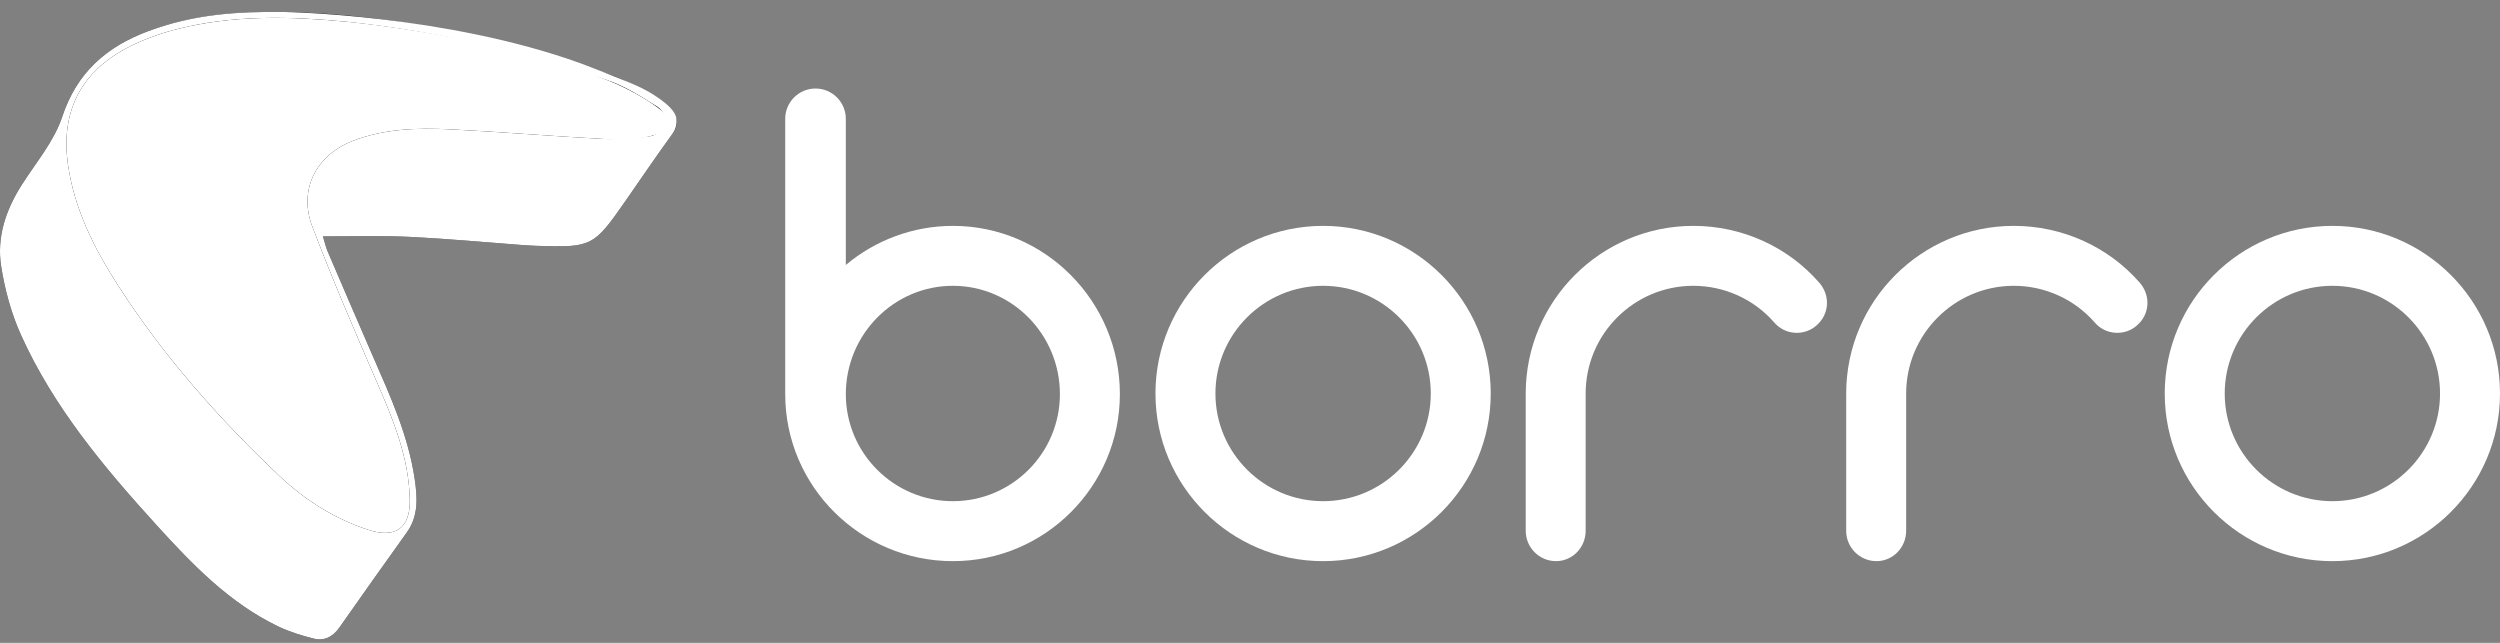
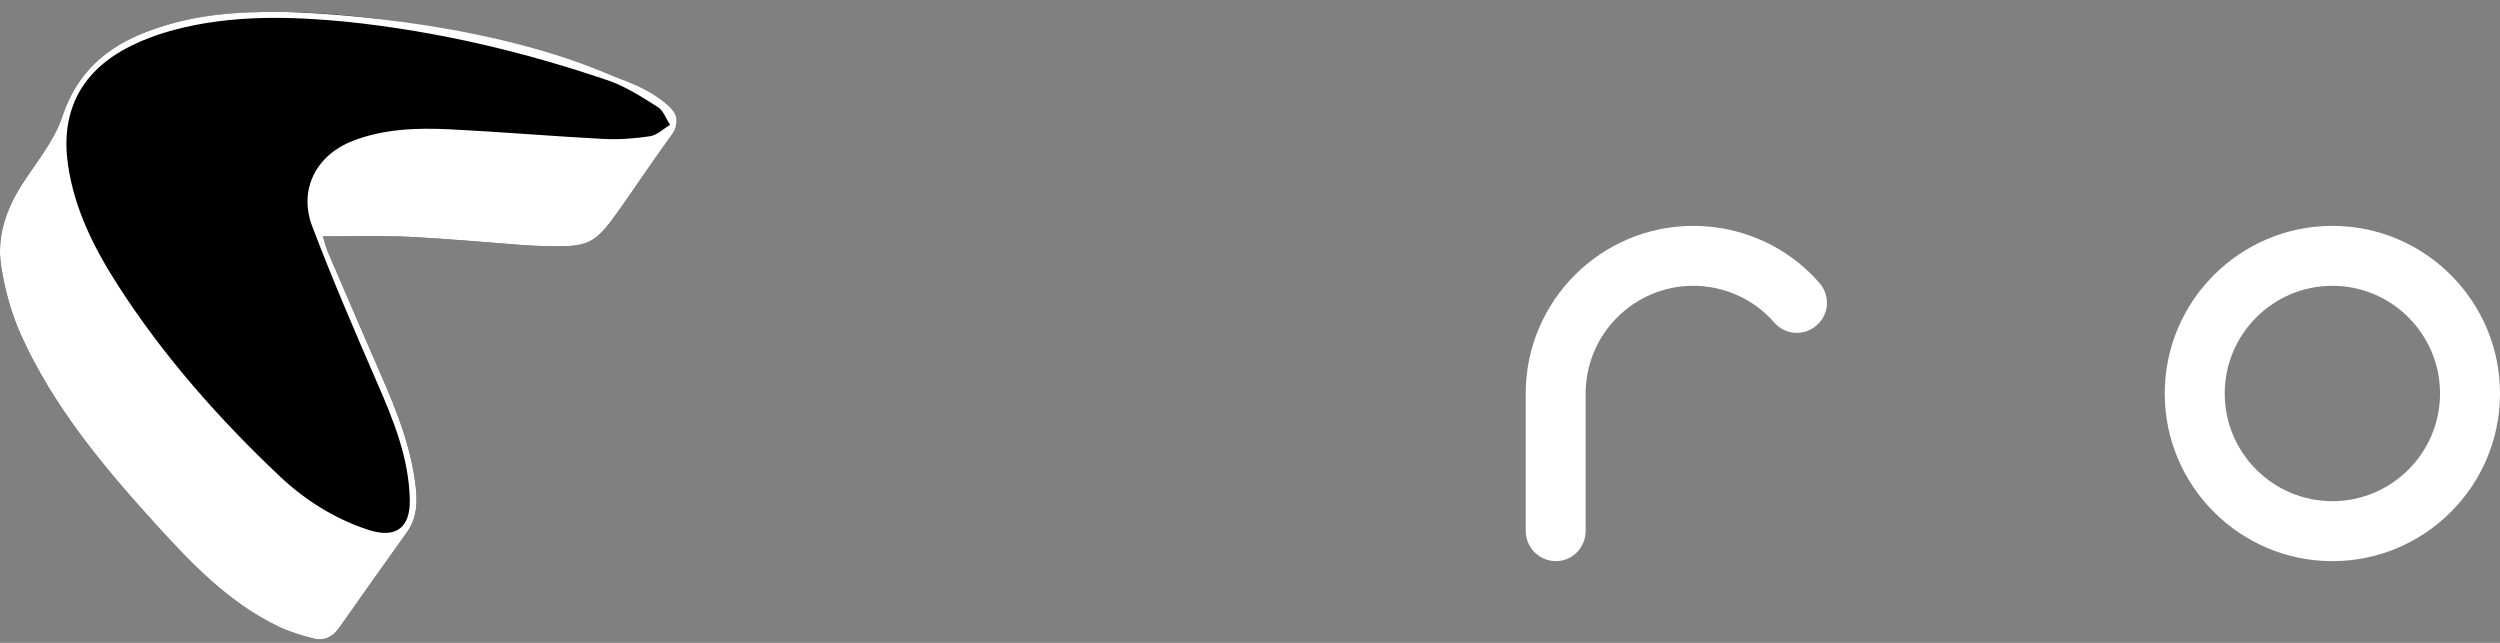
<svg xmlns="http://www.w3.org/2000/svg" width="140" height="36" viewBox="0 0 140 36" fill="none">
  <rect x="0" y="0" width="140" height="36" fill="#808080" stroke="none" />
-   <path d="M53.362 28.066C50.056 28.066 47.366 25.378 47.366 22.072C47.366 18.727 50.056 16.005 53.362 16.005C56.667 16.005 59.355 18.727 59.355 22.072C59.355 25.378 56.667 28.066 53.362 28.066ZM53.362 12.649C51.159 12.649 49.034 13.435 47.366 14.839V6.654C47.366 5.718 46.605 4.957 45.669 4.957C44.733 4.957 43.972 5.718 43.972 6.654V22.072C43.972 27.229 48.184 31.424 53.362 31.424C58.518 31.424 62.713 27.229 62.713 22.072C62.713 16.876 58.518 12.649 53.362 12.649Z" fill="white" />
-   <path d="M74.093 28.066C70.769 28.066 68.064 25.361 68.064 22.037C68.064 18.712 70.769 16.005 74.093 16.005C77.418 16.005 80.124 18.712 80.124 22.037C80.124 25.361 77.418 28.066 74.093 28.066ZM74.093 12.649C68.918 12.649 64.706 16.859 64.706 22.037C64.706 27.212 68.918 31.424 74.093 31.424C79.271 31.424 83.481 27.212 83.481 22.037C83.481 16.859 79.271 12.649 74.093 12.649Z" fill="white" />
  <path d="M130.613 28.066C127.288 28.066 124.584 25.361 124.584 22.037C124.584 18.712 127.288 16.005 130.613 16.005C133.937 16.005 136.642 18.712 136.642 22.037C136.642 25.361 133.937 28.066 130.613 28.066ZM130.613 12.649C125.437 12.649 121.225 16.859 121.225 22.037C121.225 27.212 125.437 31.424 130.613 31.424C135.79 31.424 140 27.212 140 22.037C140 16.859 135.79 12.649 130.613 12.649Z" fill="white" />
  <path d="M101.727 18.219C101.415 18.505 100.974 18.663 100.525 18.636C100.068 18.611 99.653 18.404 99.353 18.054C98.215 16.753 96.564 16.005 94.827 16.005C91.5 16.005 88.796 18.712 88.796 22.037V29.727C88.796 30.663 88.052 31.424 87.135 31.424C86.201 31.424 85.44 30.663 85.44 29.727V22.037C85.44 16.859 89.65 12.649 94.827 12.649C97.546 12.649 100.12 13.813 101.887 15.841C102.509 16.566 102.437 17.61 101.727 18.219Z" fill="white" />
-   <path d="M119.674 18.219C119.364 18.505 118.923 18.663 118.474 18.636C118.017 18.611 117.599 18.404 117.302 18.054C116.164 16.753 114.511 16.005 112.774 16.005C109.45 16.005 106.745 18.712 106.745 22.037V29.727C106.745 30.663 105.999 31.424 105.084 31.424C104.148 31.424 103.387 30.663 103.387 29.727V22.037C103.387 16.859 107.599 12.649 112.774 12.649C115.496 12.649 118.07 13.813 119.836 15.841C120.456 16.566 120.384 17.61 119.674 18.219Z" fill="white" />
  <path d="M22.926 13.264C25.073 13.368 27.215 13.572 29.359 13.731C29.586 13.748 29.813 13.76 30.041 13.768C33.128 13.87 33.25 13.808 35.005 11.284C35.885 10.018 36.752 8.743 37.657 7.494C38.089 6.898 37.911 6.365 37.425 6.042C36.402 5.361 35.369 4.6 34.225 4.211C28.31 2.204 22.261 0.794 15.976 0.674C13.359 0.623 10.761 0.826 8.282 1.752C5.971 2.616 4.306 4.058 3.484 6.54C3.027 7.918 2.005 9.114 1.207 10.372C0.323 11.765 -0.189 13.286 0.065 14.909C0.27 16.216 0.627 17.541 1.169 18.744C2.989 22.783 5.798 26.141 8.751 29.389C10.766 31.606 12.831 33.759 15.581 35.081C16.21 35.384 16.895 35.592 17.574 35.762C18.166 35.91 18.645 35.659 19.005 35.144C20.253 33.363 21.511 31.589 22.778 29.823C23.444 28.895 23.377 27.866 23.224 26.831C22.871 24.426 21.881 22.234 20.918 20.033C20.049 18.046 19.194 16.052 18.339 14.058C18.252 13.855 18.206 13.636 18.083 13.235C19.76 13.24 21.346 13.187 22.926 13.264Z" fill="black" />
  <path d="M9.762 1.671C8.818 1.921 7.875 2.272 7.017 2.736C4.476 4.111 3.401 6.328 3.802 9.186C4.155 11.697 5.273 13.907 6.62 16.001C9.165 19.954 12.265 23.457 15.67 26.674C17.081 28.006 18.751 29.06 20.632 29.673C22.141 30.165 22.975 29.58 22.948 28.002C22.907 25.681 22.053 23.574 21.139 21.477C19.872 18.566 18.617 15.647 17.487 12.681C16.704 10.629 17.698 8.687 19.757 7.889C21.515 7.208 23.369 7.152 25.215 7.243C28.068 7.383 30.915 7.63 33.768 7.779C34.645 7.825 35.539 7.762 36.407 7.628C36.804 7.566 37.155 7.211 37.526 6.988C37.297 6.646 37.143 6.185 36.825 5.984C35.931 5.423 35.017 4.831 34.028 4.495C29.372 2.915 24.61 1.763 19.385 1.215C16.373 0.927 13.04 0.802 9.762 1.671ZM18.339 14.057C19.194 16.051 20.049 18.045 20.918 20.033C21.881 22.234 22.871 24.426 23.224 26.831C23.377 27.866 23.444 28.895 22.778 29.822C21.511 31.589 20.253 33.362 19.005 35.143C18.645 35.658 18.166 35.91 17.574 35.762C16.895 35.592 16.21 35.383 15.581 35.081C12.831 33.758 10.766 31.605 8.751 29.389C5.798 26.141 2.989 22.782 1.169 18.744C0.627 17.541 0.27 16.215 0.065 14.909C-0.189 13.285 0.323 11.765 1.207 10.371C2.005 9.113 3.027 7.918 3.484 6.54C4.306 4.057 5.971 2.616 8.282 1.752C10.826 0.801 13.293 0.63 15.976 0.673C15.976 0.673 24.97 0.817 32.532 3.552C32.786 3.643 33.265 3.833 34.225 4.211C35.477 4.705 36.002 4.926 36.632 5.327C37.752 6.04 37.866 6.472 37.888 6.679C37.926 7.037 37.771 7.337 37.657 7.494C36.752 8.743 35.885 10.018 35.005 11.284C33.25 13.808 33.128 13.87 30.041 13.767C29.813 13.76 29.586 13.748 29.359 13.731C27.215 13.571 25.073 13.368 22.926 13.264C21.346 13.187 19.76 13.24 18.083 13.235C18.206 13.635 18.252 13.855 18.339 14.057Z" fill="white" />
-   <path d="M19.385 1.215C16.373 0.927 13.04 0.803 9.762 1.671C8.818 1.922 7.875 2.272 7.017 2.736C4.476 4.111 3.401 6.328 3.802 9.187C4.155 11.697 5.273 13.908 6.62 16.001C9.165 19.954 12.265 23.457 15.67 26.674C17.08 28.006 18.751 29.06 20.632 29.673C22.141 30.165 22.975 29.58 22.948 28.002C22.907 25.681 22.052 23.575 21.139 21.477C19.872 18.567 18.617 15.647 17.487 12.681C16.704 10.629 17.698 8.687 19.757 7.889C21.515 7.208 23.369 7.152 25.215 7.243C28.068 7.383 30.915 7.63 33.768 7.78C33.768 7.78 34.904 7.997 36.407 7.628C37.373 7.391 37.511 7.13 37.526 6.989C37.557 6.714 37.19 6.336 37.038 6.18C36.902 6.075 36.673 5.903 36.378 5.707C36.378 5.707 35.318 5.002 34.028 4.495C27.491 1.929 19.385 1.215 19.385 1.215Z" fill="white" />
</svg>